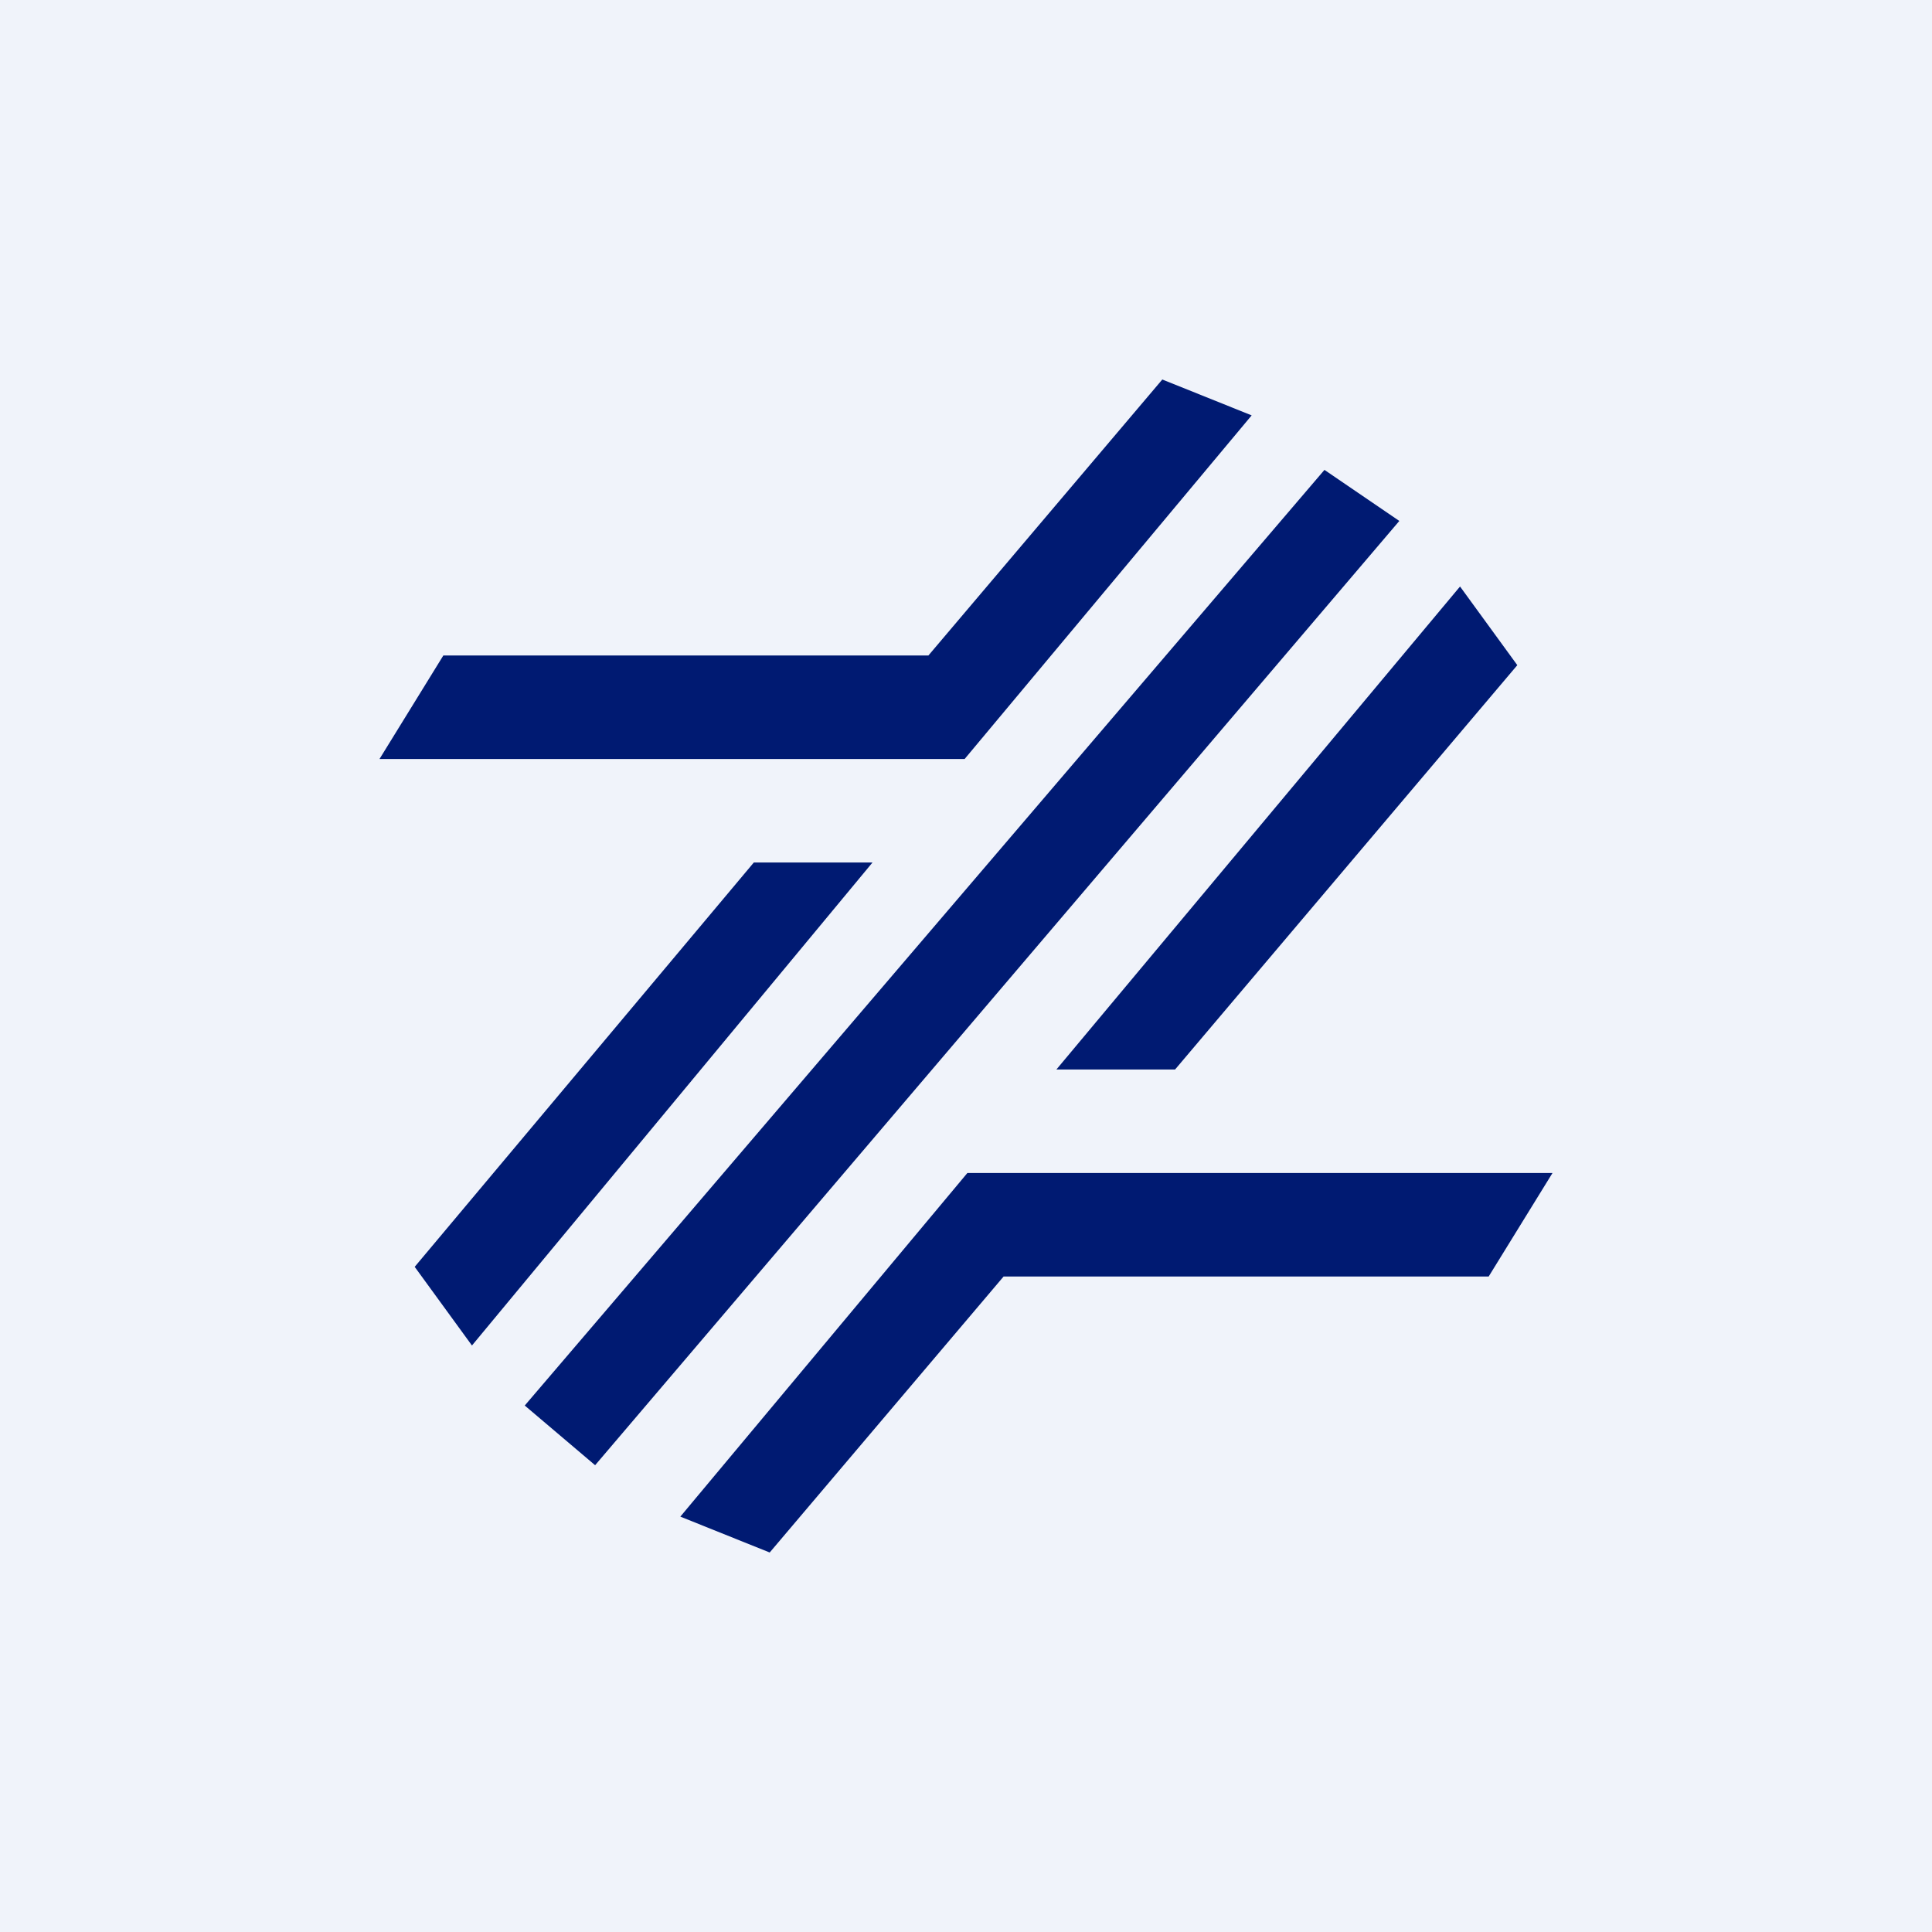
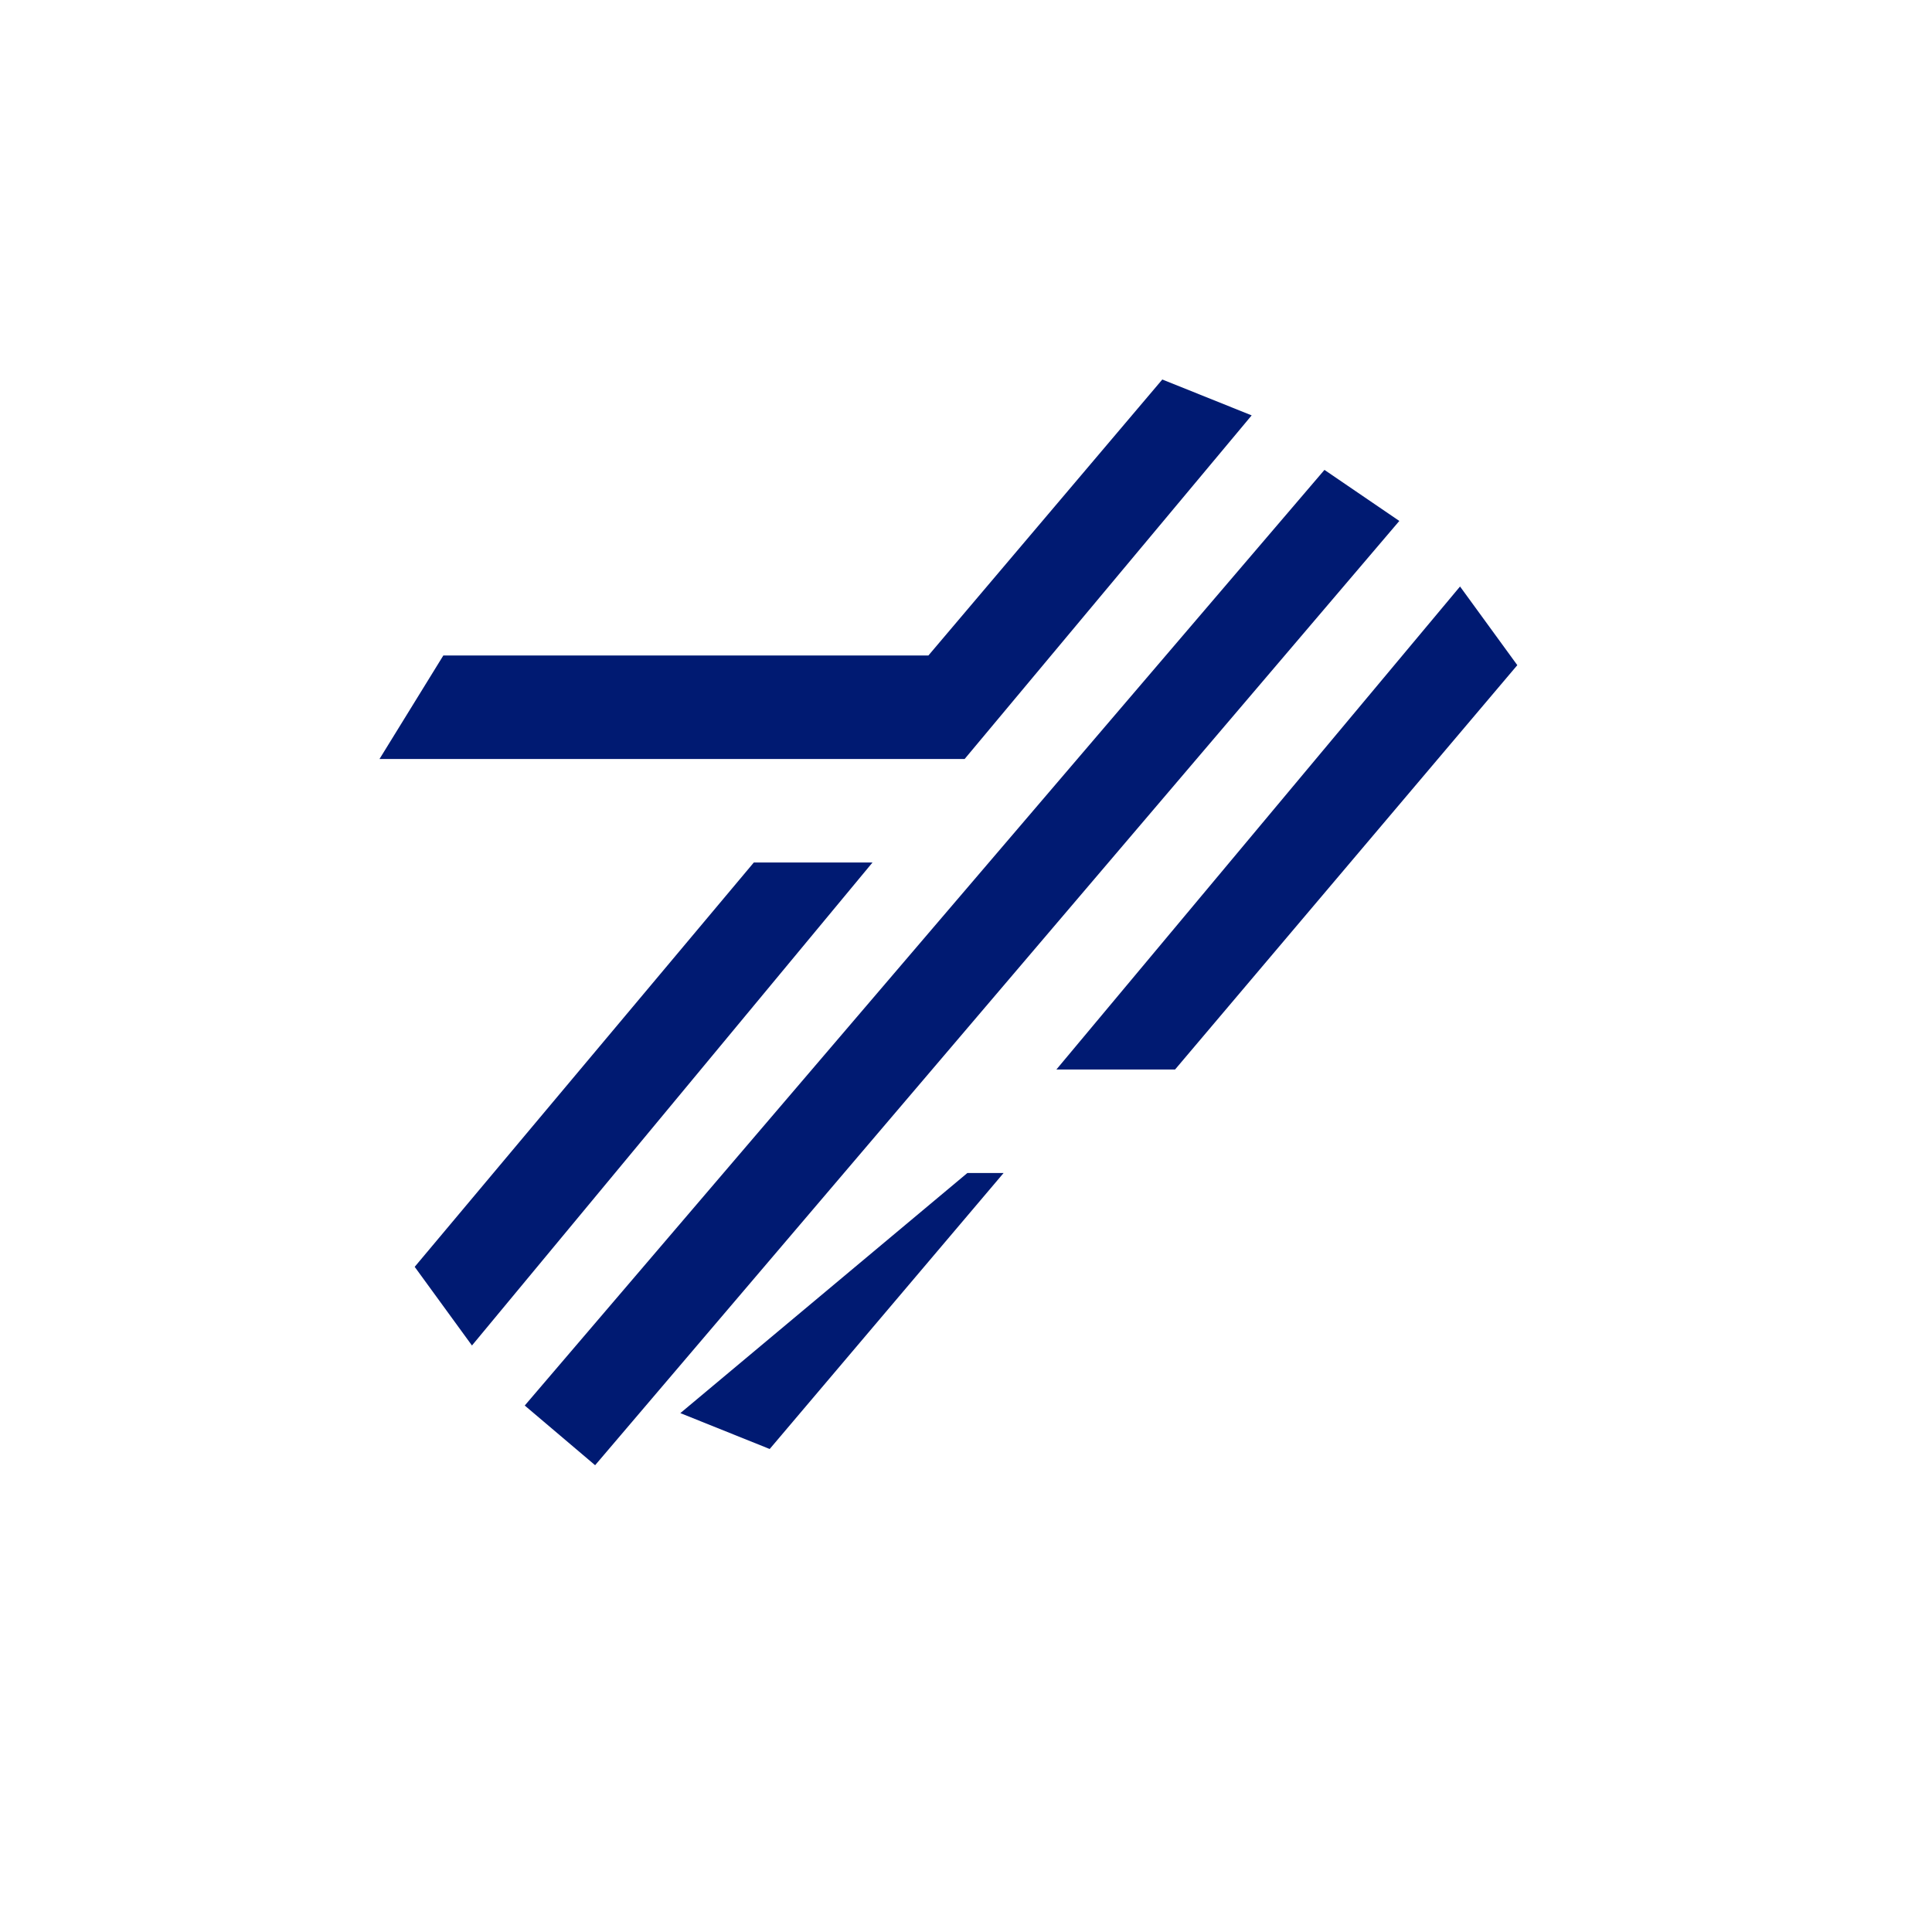
<svg xmlns="http://www.w3.org/2000/svg" width="56" height="56" viewBox="0 0 56 56">
-   <path fill="#F0F3FA" d="M0 0h56v56H0z" />
-   <path d="M12.85 19 11 22h16.96l8.32-9.96L33.69 11l-6.78 8H12.85Zm9 6-9.83 11.72L13.68 39l11.61-14h-3.45ZM45 34l-1.85 3H29.09l-6.78 8-2.59-1.04L28.04 34H45Zm-10.94-3 9.92-11.72L42.32 17l-11.7 14h3.44Zm-18.85 9.74 2.04 1.73L40.56 15.1l-2.17-1.48-23.18 27.12Z" fill="#001A72" />
+   <path d="M12.85 19 11 22h16.96l8.32-9.96L33.69 11l-6.78 8H12.85Zm9 6-9.83 11.72L13.68 39l11.61-14h-3.45ZM45 34H29.09l-6.78 8-2.59-1.04L28.04 34H45Zm-10.94-3 9.92-11.72L42.32 17l-11.7 14h3.44Zm-18.85 9.74 2.04 1.73L40.56 15.1l-2.17-1.48-23.18 27.12Z" fill="#001A72" />
</svg>